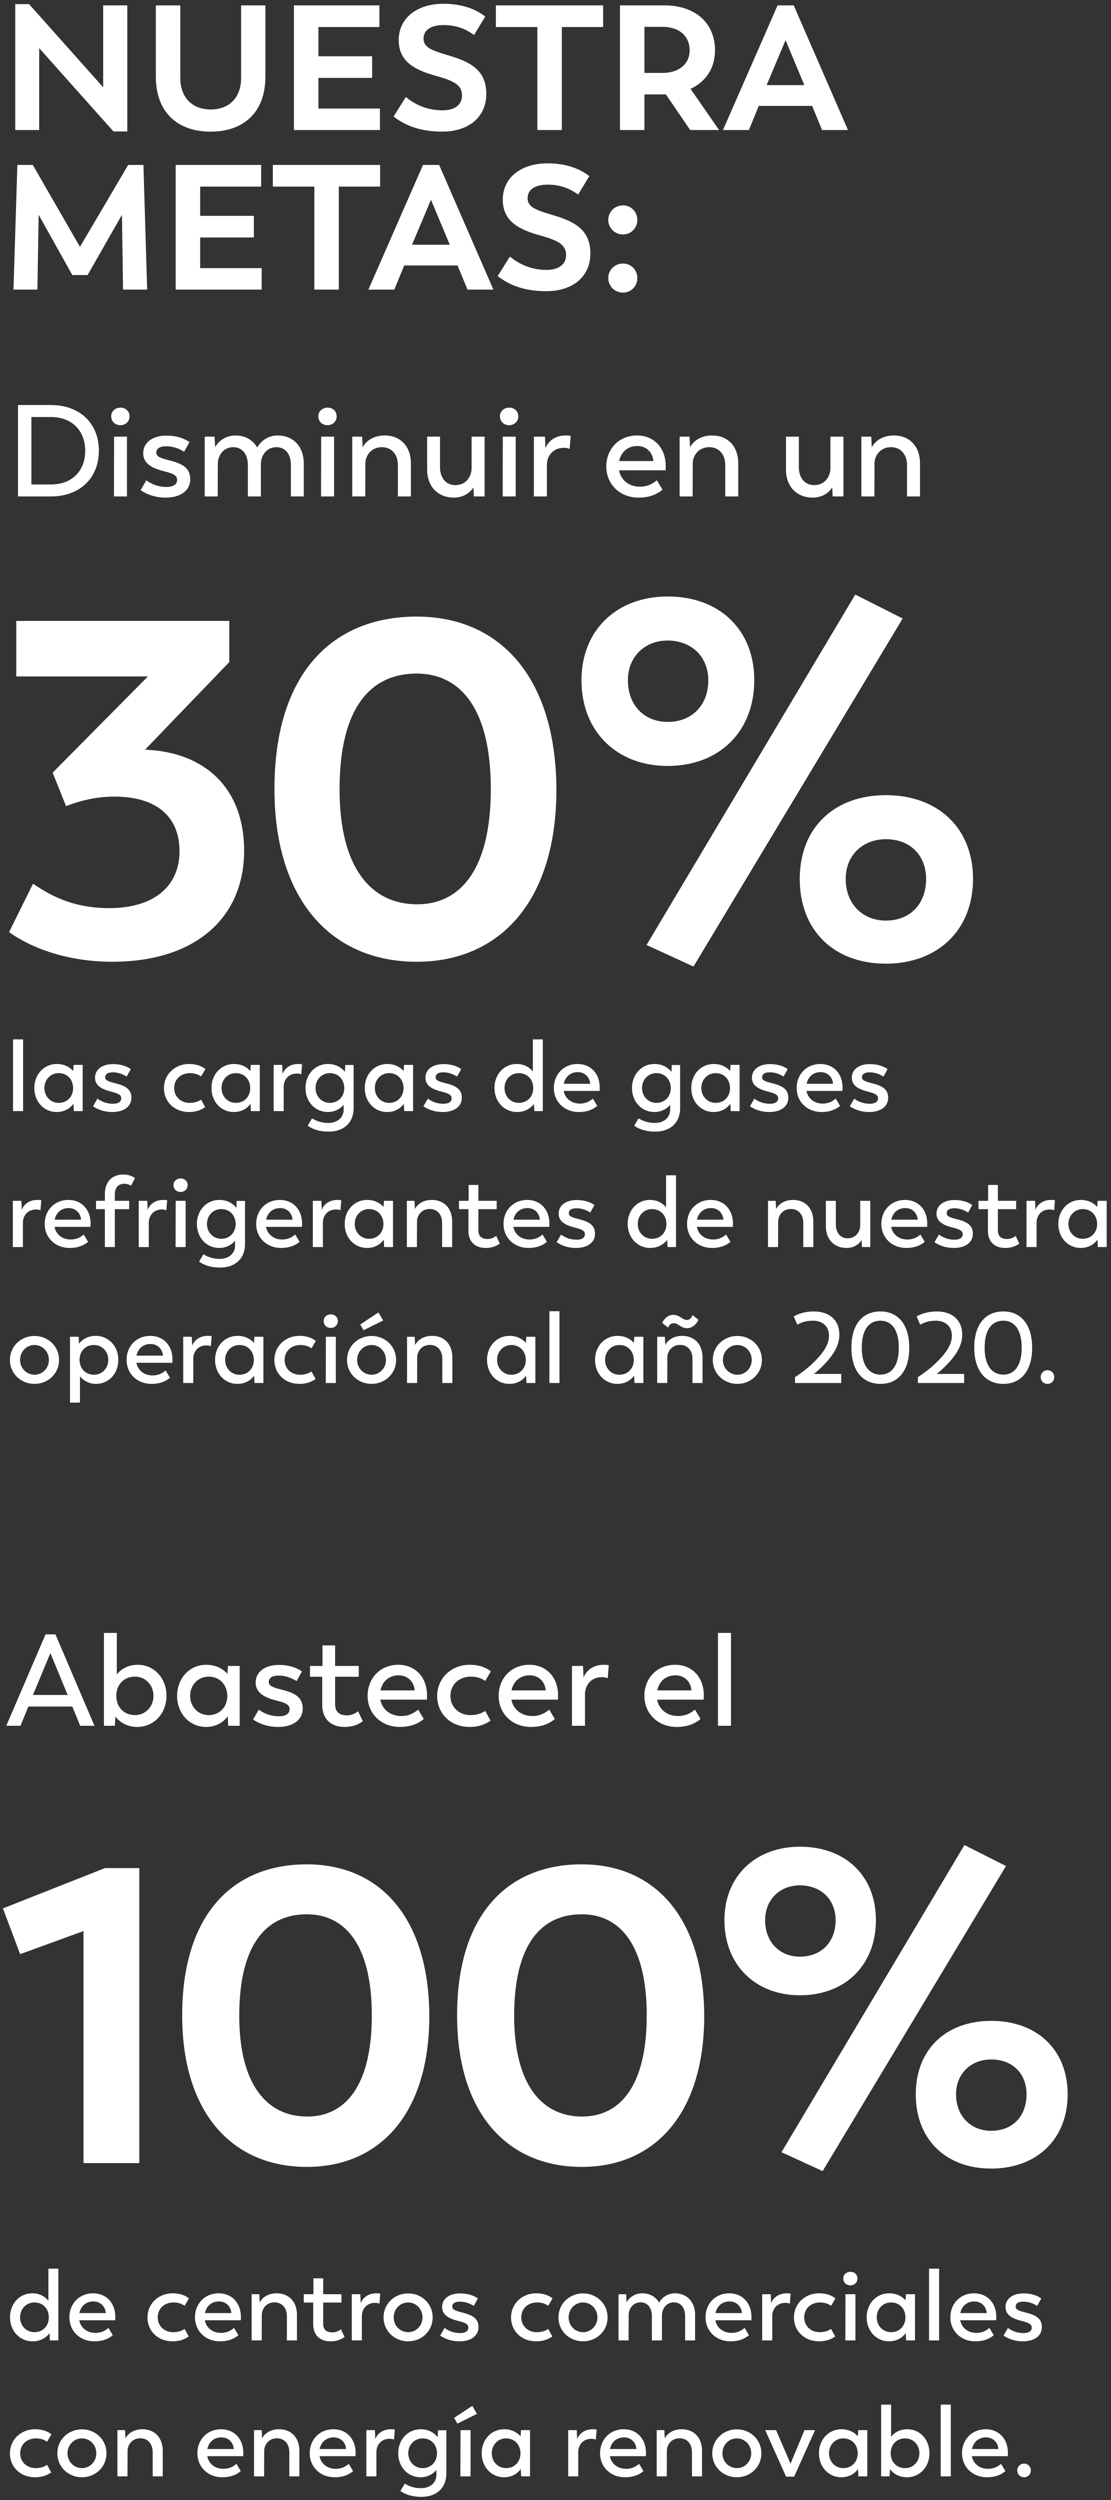
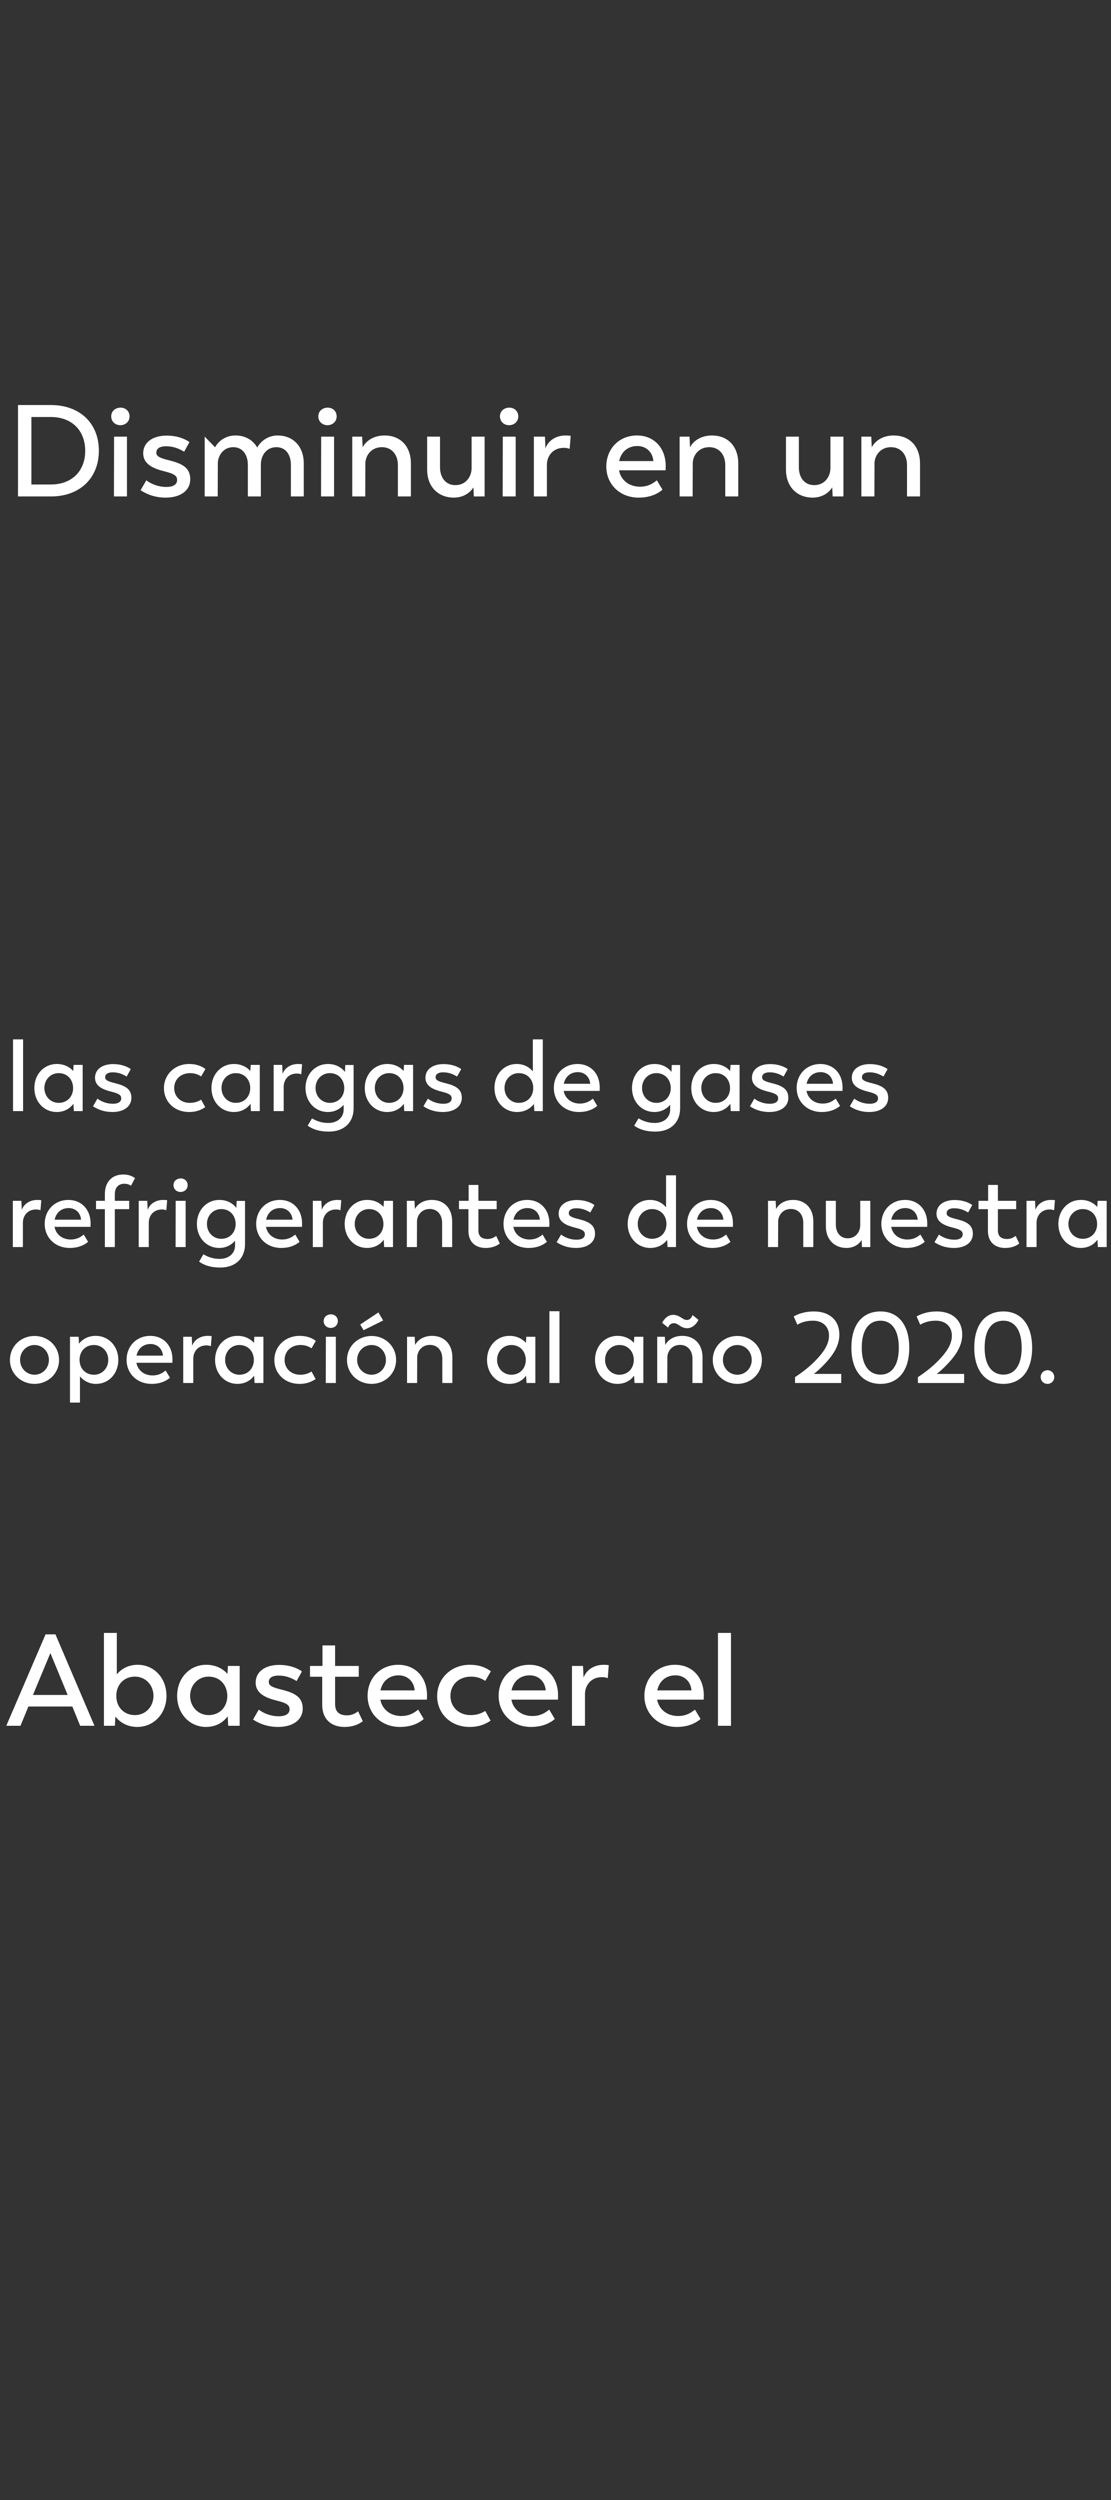
<svg xmlns="http://www.w3.org/2000/svg" width="188px" height="423px" viewBox="0 0 188 423" version="1.1">
  <rect x="0" y="0" width="188" height="423" fill="#333333" stroke="none" />
  <title>Group 16</title>
  <desc>Created with Sketch.</desc>
  <g id="Page-1" stroke="none" stroke-width="1" fill="none" fill-rule="evenodd">
    <g id="Home" transform="translate(-1161, -14980)">
      <g id="Group-16" transform="translate(1161.497, 14980.64)">
        <path d="" id="Path-20" stroke="#979797" />
-         <path d="M16.963,0.27 L21.043,0.27 L21.043,21.6 L18.703,21.6 L6.133,7.5 L6.133,21.36 L2.083,21.36 L2.083,0.06 L4.423,0.06 L16.963,14.13 L16.963,0.27 Z M35.143,21.63 C29.563,21.63 25.873,18.39 25.873,12.3 L25.873,0.27 L30.013,0.27 L30.013,12.63 C30.013,15.48 31.693,17.88 35.173,17.88 C38.623,17.88 40.303,15.48 40.303,12.63 L40.303,0.27 L44.413,0.27 L44.413,12.3 C44.413,18.39 40.723,21.63 35.143,21.63 Z M53.383,17.73 L63.793,17.73 L63.793,21.36 L49.243,21.36 L49.243,0.27 L63.703,0.27 L63.703,3.93 L53.383,3.93 L53.383,8.88 L62.473,8.88 L62.473,12.54 L53.383,12.54 L53.383,17.73 Z M74.323,21.63 C70.813,21.63 68.203,20.7 66.103,19.08 L68.173,15.78 C70.063,17.31 72.163,18.03 74.383,18.03 C76.273,18.03 77.683,17.22 77.683,15.51 C77.683,13.83 76.483,13.08 73.333,12.21 C69.763,11.22 66.973,9.84 66.973,6.15 C66.973,2.43 70.033,9.09494702e-13 74.563,9.09494702e-13 C77.653,9.09494702e-13 79.963,0.87 81.613,2.16 L79.723,5.28 C78.283,4.23 76.663,3.6 74.533,3.6 C72.613,3.6 71.173,4.32 71.173,5.88 C71.173,7.41 72.553,7.89 75.463,8.76 C79.033,9.81 81.793,11.19 81.793,15.24 C81.793,19.17 78.823,21.63 74.323,21.63 Z M101.563,0.27 L101.563,3.93 L94.573,3.93 L94.573,21.36 L90.433,21.36 L90.433,3.93 L83.413,3.93 L83.413,0.27 L101.563,0.27 Z M121.183,21.36 L116.293,21.36 L112.183,15.33 L108.553,15.33 L108.553,21.36 L104.413,21.36 L104.413,0.27 L111.943,0.27 C117.073,0.27 120.493,3.18 120.493,7.89 C120.493,10.89 118.963,13.17 116.353,14.4 L121.183,21.36 Z M108.553,3.9 L108.553,11.7 L111.583,11.7 C114.373,11.7 116.203,10.2 116.203,7.89 C116.203,5.37 114.343,3.9 111.613,3.9 L108.553,3.9 Z M138.613,21.36 L136.933,17.28 L127.903,17.28 L126.223,21.36 L121.843,21.36 L131.083,0.27 L133.813,0.27 L142.993,21.36 L138.613,21.36 Z M132.433,6.15 L129.223,13.77 L135.613,13.77 L132.433,6.15 Z M24.403,48.36 L20.323,48.36 L20.143,35.7 L14.323,45.9 L11.743,45.9 L6.043,35.7 L5.833,48.36 L1.783,48.36 L2.443,27.27 L5.053,27.27 L13.033,41.13 L21.193,27.27 L23.773,27.27 L24.403,48.36 Z M33.373,44.73 L43.783,44.73 L43.783,48.36 L29.233,48.36 L29.233,27.27 L43.693,27.27 L43.693,30.93 L33.373,30.93 L33.373,35.88 L42.463,35.88 L42.463,39.54 L33.373,39.54 L33.373,44.73 Z M63.823,27.27 L63.823,30.93 L56.833,30.93 L56.833,48.36 L52.693,48.36 L52.693,30.93 L45.673,30.93 L45.673,27.27 L63.823,27.27 Z M78.613,48.36 L76.933,44.28 L67.903,44.28 L66.223,48.36 L61.843,48.36 L71.083,27.27 L73.813,27.27 L82.993,48.36 L78.613,48.36 Z M72.433,33.15 L69.223,40.77 L75.613,40.77 L72.433,33.15 Z M91.933,48.63 C88.423,48.63 85.813,47.7 83.713,46.08 L85.783,42.78 C87.673,44.31 89.773,45.03 91.993,45.03 C93.883,45.03 95.293,44.22 95.293,42.51 C95.293,40.83 94.093,40.08 90.943,39.21 C87.373,38.22 84.583,36.84 84.583,33.15 C84.583,29.43 87.643,27 92.173,27 C95.263,27 97.573,27.87 99.223,29.16 L97.333,32.28 C95.893,31.23 94.273,30.6 92.143,30.6 C90.223,30.6 88.783,31.32 88.783,32.88 C88.783,34.41 90.163,34.89 93.073,35.76 C96.643,36.81 99.403,38.19 99.403,42.24 C99.403,46.17 96.433,48.63 91.933,48.63 Z M104.923,39.03 C103.513,39.03 102.433,37.92 102.433,36.57 C102.433,35.22 103.513,34.11 104.923,34.11 C106.303,34.11 107.353,35.22 107.353,36.57 C107.353,37.92 106.303,39.03 104.923,39.03 Z M104.923,48.87 C103.513,48.87 102.433,47.76 102.433,46.41 C102.433,45.06 103.513,43.95 104.923,43.95 C106.303,43.95 107.353,45.06 107.353,46.41 C107.353,47.76 106.303,48.87 104.923,48.87 Z" id="NUESTRAMETAS:" fill="#FFFFFF" fill-rule="nonzero" />
        <g id="Group-30" transform="translate(0.503, 67.36)" fill="#FFFFFF" fill-rule="nonzero">
-           <path d="M7.634,0.534 C12.496,0.534 15.73,3.614 15.73,8.256 C15.73,12.898 12.496,16 7.634,16 L2.046,16 L2.046,0.534 L7.634,0.534 Z M7.612,13.976 C11.176,13.976 13.42,11.688 13.42,8.278 C13.42,4.868 11.176,2.558 7.612,2.558 L4.312,2.558 L4.312,13.976 L7.612,13.976 Z M19.36,3.944 C18.502,3.944 17.82,3.328 17.82,2.448 C17.82,1.568 18.502,0.996 19.36,0.974 C20.24,0.952 20.922,1.568 20.922,2.448 C20.922,3.328 20.24,3.944 19.36,3.944 Z M18.282,16 L18.304,5.88 L20.482,5.88 L20.482,16 L18.282,16 Z M27.038,16.198 C25.3,16.198 23.914,15.692 22.792,14.944 L23.76,13.272 C24.552,13.866 25.718,14.394 27.17,14.394 C28.292,14.394 28.974,13.976 28.974,13.206 C28.974,12.502 28.446,12.15 26.84,11.754 C24.86,11.27 23.232,10.5 23.232,8.696 C23.232,6.87 24.816,5.704 27.192,5.704 C28.886,5.704 30.206,6.188 31.064,6.804 L30.162,8.432 C29.172,7.838 28.27,7.508 27.082,7.508 C26.136,7.508 25.454,7.838 25.454,8.586 C25.454,9.246 26.07,9.51 27.786,9.928 C29.92,10.478 31.196,11.204 31.196,13.096 C31.196,14.944 29.612,16.198 27.038,16.198 Z M45.98,5.682 C48.62,5.682 50.402,7.552 50.402,10.39 L50.402,16 L48.224,16 L48.224,10.676 C48.224,8.85 47.3,7.662 45.76,7.662 C44.154,7.662 43.142,8.982 43.142,10.61 L43.142,16 L40.942,16 L40.942,10.676 C40.942,8.85 39.974,7.662 38.478,7.662 C36.894,7.662 35.992,8.894 35.86,10.214 L35.838,16 L33.638,16 L33.638,5.88 L35.31,5.88 L35.398,7.684 C35.97,6.584 37.246,5.682 38.83,5.682 C40.524,5.682 41.822,6.474 42.526,7.728 C43.12,6.628 44.374,5.682 45.98,5.682 Z M54.406,3.944 C53.548,3.944 52.866,3.328 52.866,2.448 C52.866,1.568 53.548,0.996 54.406,0.974 C55.286,0.952 55.968,1.568 55.968,2.448 C55.968,3.328 55.286,3.944 54.406,3.944 Z M53.328,16 L53.35,5.88 L55.528,5.88 L55.528,16 L53.328,16 Z M64.086,5.682 C66.77,5.682 68.53,7.53 68.53,10.39 L68.53,16 L66.33,16 L66.33,10.698 C66.33,8.85 65.23,7.662 63.624,7.662 C61.93,7.662 60.962,8.894 60.83,10.214 L60.808,16 L58.608,16 L58.608,5.88 L60.28,5.88 L60.368,7.684 C60.94,6.584 62.238,5.682 64.086,5.682 Z M78.804,5.88 L81.004,5.88 L81.004,16 L79.178,16 L79.112,14.46 C78.518,15.428 77.352,16.198 75.79,16.198 C73.128,16.198 71.28,14.328 71.28,11.49 L71.28,5.88 L73.458,5.88 L73.458,11.05 C73.458,12.898 74.492,14.086 76.054,14.086 C77.836,14.086 78.782,12.656 78.804,11.248 L78.804,5.88 Z M85.14,3.944 C84.282,3.944 83.6,3.328 83.6,2.448 C83.6,1.568 84.282,0.996 85.14,0.974 C86.02,0.952 86.702,1.568 86.702,2.448 C86.702,3.328 86.02,3.944 85.14,3.944 Z M84.062,16 L84.084,5.88 L86.262,5.88 L86.262,16 L84.062,16 Z M94.732,5.682 C95.04,5.682 95.326,5.704 95.568,5.748 L95.392,7.948 C95.106,7.838 94.842,7.772 94.424,7.772 C92.532,7.772 91.564,9.18 91.542,10.61 L91.542,16 L89.342,16 L89.342,5.88 L91.212,5.88 L91.3,7.86 C91.718,6.672 92.928,5.682 94.732,5.682 Z M111.65,10.852 C111.65,11.226 111.628,11.578 111.628,11.578 L103.752,11.578 C104.038,13.184 105.402,14.35 107.294,14.35 C108.768,14.35 109.582,13.712 110.154,13.272 L111.1,14.856 C110.396,15.45 109.186,16.198 107.052,16.198 C103.906,16.198 101.596,13.954 101.596,10.94 C101.596,7.97 103.73,5.682 106.788,5.682 C109.692,5.682 111.65,7.816 111.65,10.852 Z M106.854,7.464 C105.27,7.464 104.104,8.432 103.774,10.016 L109.56,10.016 C109.45,8.476 108.306,7.464 106.854,7.464 Z M119.482,5.682 C122.166,5.682 123.926,7.53 123.926,10.39 L123.926,16 L121.726,16 L121.726,10.698 C121.726,8.85 120.626,7.662 119.02,7.662 C117.326,7.662 116.358,8.894 116.226,10.214 L116.204,16 L114.004,16 L114.004,5.88 L115.676,5.88 L115.764,7.684 C116.336,6.584 117.634,5.682 119.482,5.682 Z M139.524,5.88 L141.724,5.88 L141.724,16 L139.898,16 L139.832,14.46 C139.238,15.428 138.072,16.198 136.51,16.198 C133.848,16.198 132,14.328 132,11.49 L132,5.88 L134.178,5.88 L134.178,11.05 C134.178,12.898 135.212,14.086 136.774,14.086 C138.556,14.086 139.502,12.656 139.524,11.248 L139.524,5.88 Z M150.238,5.682 C152.922,5.682 154.682,7.53 154.682,10.39 L154.682,16 L152.482,16 L152.482,10.698 C152.482,8.85 151.382,7.662 149.776,7.662 C148.082,7.662 147.114,8.894 146.982,10.214 L146.96,16 L144.76,16 L144.76,5.88 L146.432,5.88 L146.52,7.684 C147.092,6.584 148.39,5.682 150.238,5.682 Z" id="Disminuirenun" />
+           <path d="M7.634,0.534 C12.496,0.534 15.73,3.614 15.73,8.256 C15.73,12.898 12.496,16 7.634,16 L2.046,16 L2.046,0.534 L7.634,0.534 Z M7.612,13.976 C11.176,13.976 13.42,11.688 13.42,8.278 C13.42,4.868 11.176,2.558 7.612,2.558 L4.312,2.558 L4.312,13.976 L7.612,13.976 Z M19.36,3.944 C18.502,3.944 17.82,3.328 17.82,2.448 C17.82,1.568 18.502,0.996 19.36,0.974 C20.24,0.952 20.922,1.568 20.922,2.448 C20.922,3.328 20.24,3.944 19.36,3.944 Z M18.282,16 L18.304,5.88 L20.482,5.88 L20.482,16 L18.282,16 Z M27.038,16.198 C25.3,16.198 23.914,15.692 22.792,14.944 L23.76,13.272 C24.552,13.866 25.718,14.394 27.17,14.394 C28.292,14.394 28.974,13.976 28.974,13.206 C28.974,12.502 28.446,12.15 26.84,11.754 C24.86,11.27 23.232,10.5 23.232,8.696 C23.232,6.87 24.816,5.704 27.192,5.704 C28.886,5.704 30.206,6.188 31.064,6.804 L30.162,8.432 C29.172,7.838 28.27,7.508 27.082,7.508 C26.136,7.508 25.454,7.838 25.454,8.586 C25.454,9.246 26.07,9.51 27.786,9.928 C29.92,10.478 31.196,11.204 31.196,13.096 C31.196,14.944 29.612,16.198 27.038,16.198 Z M45.98,5.682 C48.62,5.682 50.402,7.552 50.402,10.39 L50.402,16 L48.224,16 L48.224,10.676 C48.224,8.85 47.3,7.662 45.76,7.662 C44.154,7.662 43.142,8.982 43.142,10.61 L43.142,16 L40.942,16 L40.942,10.676 C40.942,8.85 39.974,7.662 38.478,7.662 C36.894,7.662 35.992,8.894 35.86,10.214 L35.838,16 L33.638,16 L33.638,5.88 L35.398,7.684 C35.97,6.584 37.246,5.682 38.83,5.682 C40.524,5.682 41.822,6.474 42.526,7.728 C43.12,6.628 44.374,5.682 45.98,5.682 Z M54.406,3.944 C53.548,3.944 52.866,3.328 52.866,2.448 C52.866,1.568 53.548,0.996 54.406,0.974 C55.286,0.952 55.968,1.568 55.968,2.448 C55.968,3.328 55.286,3.944 54.406,3.944 Z M53.328,16 L53.35,5.88 L55.528,5.88 L55.528,16 L53.328,16 Z M64.086,5.682 C66.77,5.682 68.53,7.53 68.53,10.39 L68.53,16 L66.33,16 L66.33,10.698 C66.33,8.85 65.23,7.662 63.624,7.662 C61.93,7.662 60.962,8.894 60.83,10.214 L60.808,16 L58.608,16 L58.608,5.88 L60.28,5.88 L60.368,7.684 C60.94,6.584 62.238,5.682 64.086,5.682 Z M78.804,5.88 L81.004,5.88 L81.004,16 L79.178,16 L79.112,14.46 C78.518,15.428 77.352,16.198 75.79,16.198 C73.128,16.198 71.28,14.328 71.28,11.49 L71.28,5.88 L73.458,5.88 L73.458,11.05 C73.458,12.898 74.492,14.086 76.054,14.086 C77.836,14.086 78.782,12.656 78.804,11.248 L78.804,5.88 Z M85.14,3.944 C84.282,3.944 83.6,3.328 83.6,2.448 C83.6,1.568 84.282,0.996 85.14,0.974 C86.02,0.952 86.702,1.568 86.702,2.448 C86.702,3.328 86.02,3.944 85.14,3.944 Z M84.062,16 L84.084,5.88 L86.262,5.88 L86.262,16 L84.062,16 Z M94.732,5.682 C95.04,5.682 95.326,5.704 95.568,5.748 L95.392,7.948 C95.106,7.838 94.842,7.772 94.424,7.772 C92.532,7.772 91.564,9.18 91.542,10.61 L91.542,16 L89.342,16 L89.342,5.88 L91.212,5.88 L91.3,7.86 C91.718,6.672 92.928,5.682 94.732,5.682 Z M111.65,10.852 C111.65,11.226 111.628,11.578 111.628,11.578 L103.752,11.578 C104.038,13.184 105.402,14.35 107.294,14.35 C108.768,14.35 109.582,13.712 110.154,13.272 L111.1,14.856 C110.396,15.45 109.186,16.198 107.052,16.198 C103.906,16.198 101.596,13.954 101.596,10.94 C101.596,7.97 103.73,5.682 106.788,5.682 C109.692,5.682 111.65,7.816 111.65,10.852 Z M106.854,7.464 C105.27,7.464 104.104,8.432 103.774,10.016 L109.56,10.016 C109.45,8.476 108.306,7.464 106.854,7.464 Z M119.482,5.682 C122.166,5.682 123.926,7.53 123.926,10.39 L123.926,16 L121.726,16 L121.726,10.698 C121.726,8.85 120.626,7.662 119.02,7.662 C117.326,7.662 116.358,8.894 116.226,10.214 L116.204,16 L114.004,16 L114.004,5.88 L115.676,5.88 L115.764,7.684 C116.336,6.584 117.634,5.682 119.482,5.682 Z M139.524,5.88 L141.724,5.88 L141.724,16 L139.898,16 L139.832,14.46 C139.238,15.428 138.072,16.198 136.51,16.198 C133.848,16.198 132,14.328 132,11.49 L132,5.88 L134.178,5.88 L134.178,11.05 C134.178,12.898 135.212,14.086 136.774,14.086 C138.556,14.086 139.502,12.656 139.524,11.248 L139.524,5.88 Z M150.238,5.682 C152.922,5.682 154.682,7.53 154.682,10.39 L154.682,16 L152.482,16 L152.482,10.698 C152.482,8.85 151.382,7.662 149.776,7.662 C148.082,7.662 147.114,8.894 146.982,10.214 L146.96,16 L144.76,16 L144.76,5.88 L146.432,5.88 L146.52,7.684 C147.092,6.584 148.39,5.682 150.238,5.682 Z" id="Disminuirenun" />
          <path d="M1.207,120 L1.207,107.862 L2.907,107.862 L2.907,120 L1.207,120 Z M11.458,112.18 L12.988,112.18 L12.988,120 L11.492,120 L11.424,118.759 C10.846,119.558 9.894,120.153 8.585,120.153 C6.443,120.153 4.811,118.419 4.811,116.09 C4.811,113.761 6.46,112.027 8.602,112.027 C9.86,112.027 10.795,112.537 11.39,113.217 L11.458,112.18 Z M8.925,118.606 C10.387,118.606 11.373,117.535 11.373,116.09 C11.356,114.645 10.387,113.574 8.925,113.574 C7.582,113.574 6.511,114.645 6.511,116.09 C6.511,117.535 7.582,118.606 8.925,118.606 Z M18.02,120.153 C16.677,120.153 15.606,119.762 14.739,119.184 L15.487,117.892 C16.099,118.351 17,118.759 18.122,118.759 C18.989,118.759 19.516,118.436 19.516,117.841 C19.516,117.297 19.108,117.025 17.867,116.719 C16.337,116.345 15.079,115.75 15.079,114.356 C15.079,112.945 16.303,112.044 18.139,112.044 C19.448,112.044 20.468,112.418 21.131,112.894 L20.434,114.152 C19.669,113.693 18.972,113.438 18.054,113.438 C17.323,113.438 16.796,113.693 16.796,114.271 C16.796,114.781 17.272,114.985 18.598,115.308 C20.247,115.733 21.233,116.294 21.233,117.756 C21.233,119.184 20.009,120.153 18.02,120.153 Z M30.991,120.153 C28.475,120.153 26.741,118.385 26.741,116.107 C26.741,113.795 28.594,112.027 30.991,112.027 C32.419,112.027 33.235,112.486 33.762,112.877 L33.031,114.135 C32.606,113.846 32.011,113.574 31.178,113.574 C29.563,113.574 28.475,114.645 28.475,116.107 C28.475,117.535 29.563,118.606 31.11,118.606 C32.028,118.606 32.589,118.334 33.031,118.062 L33.728,119.337 C33.184,119.677 32.419,120.153 30.991,120.153 Z M41.429,112.18 L42.959,112.18 L42.959,120 L41.463,120 L41.395,118.759 C40.817,119.558 39.865,120.153 38.556,120.153 C36.414,120.153 34.782,118.419 34.782,116.09 C34.782,113.761 36.431,112.027 38.573,112.027 C39.831,112.027 40.766,112.537 41.361,113.217 L41.429,112.18 Z M38.896,118.606 C40.358,118.606 41.344,117.535 41.344,116.09 C41.327,114.645 40.358,113.574 38.896,113.574 C37.553,113.574 36.482,114.645 36.482,116.09 C36.482,117.535 37.553,118.606 38.896,118.606 Z M49.47,112.027 C49.708,112.027 49.929,112.044 50.116,112.078 L49.98,113.778 C49.759,113.693 49.555,113.642 49.232,113.642 C47.77,113.642 47.022,114.73 47.005,115.835 L47.005,120 L45.305,120 L45.305,112.18 L46.75,112.18 L46.818,113.71 C47.141,112.792 48.076,112.027 49.47,112.027 Z M57.426,112.197 L58.837,112.197 L58.837,119.541 C58.837,121.785 57.358,123.468 54.638,123.468 C52.904,123.468 51.816,123.009 51.068,122.465 L51.799,121.224 C52.428,121.615 53.346,122.006 54.536,122.006 C56.151,122.006 57.154,121.037 57.154,119.745 L57.154,118.929 C56.559,119.626 55.675,120.153 54.468,120.153 C52.326,120.153 50.694,118.419 50.694,116.09 C50.694,113.761 52.343,112.027 54.485,112.027 C55.828,112.027 56.797,112.622 57.375,113.37 L57.426,112.197 Z M54.808,118.606 C56.27,118.606 57.256,117.535 57.256,116.09 C57.239,114.645 56.27,113.574 54.808,113.574 C53.465,113.574 52.394,114.645 52.394,116.09 C52.394,117.535 53.465,118.606 54.808,118.606 Z M67.371,112.18 L68.901,112.18 L68.901,120 L67.405,120 L67.337,118.759 C66.759,119.558 65.807,120.153 64.498,120.153 C62.356,120.153 60.724,118.419 60.724,116.09 C60.724,113.761 62.373,112.027 64.515,112.027 C65.773,112.027 66.708,112.537 67.303,113.217 L67.371,112.18 Z M64.838,118.606 C66.3,118.606 67.286,117.535 67.286,116.09 C67.269,114.645 66.3,113.574 64.838,113.574 C63.495,113.574 62.424,114.645 62.424,116.09 C62.424,117.535 63.495,118.606 64.838,118.606 Z M73.933,120.153 C72.59,120.153 71.519,119.762 70.652,119.184 L71.4,117.892 C72.012,118.351 72.913,118.759 74.035,118.759 C74.902,118.759 75.429,118.436 75.429,117.841 C75.429,117.297 75.021,117.025 73.78,116.719 C72.25,116.345 70.992,115.75 70.992,114.356 C70.992,112.945 72.216,112.044 74.052,112.044 C75.361,112.044 76.381,112.418 77.044,112.894 L76.347,114.152 C75.582,113.693 74.885,113.438 73.967,113.438 C73.236,113.438 72.709,113.693 72.709,114.271 C72.709,114.781 73.185,114.985 74.511,115.308 C76.16,115.733 77.146,116.294 77.146,117.756 C77.146,119.184 75.922,120.153 73.933,120.153 Z M89.165,107.862 L90.848,107.862 L90.848,120 L89.42,120 L89.352,118.793 C88.74,119.575 87.788,120.153 86.479,120.153 C84.337,120.153 82.671,118.419 82.671,116.09 C82.671,113.761 84.286,112.027 86.428,112.027 C87.669,112.027 88.587,112.571 89.165,113.285 L89.165,107.862 Z M86.785,118.606 C88.247,118.606 89.233,117.552 89.233,116.09 C89.233,114.645 88.247,113.574 86.785,113.574 C85.442,113.574 84.371,114.645 84.371,116.09 C84.371,117.535 85.442,118.606 86.785,118.606 Z M100.487,116.022 C100.487,116.311 100.47,116.583 100.47,116.583 L94.384,116.583 C94.605,117.824 95.659,118.725 97.121,118.725 C98.26,118.725 98.889,118.232 99.331,117.892 L100.062,119.116 C99.518,119.575 98.583,120.153 96.934,120.153 C94.503,120.153 92.718,118.419 92.718,116.09 C92.718,113.795 94.367,112.027 96.73,112.027 C98.974,112.027 100.487,113.676 100.487,116.022 Z M96.781,113.404 C95.557,113.404 94.656,114.152 94.401,115.376 L98.872,115.376 C98.787,114.186 97.903,113.404 96.781,113.404 Z M112.676,112.197 L114.087,112.197 L114.087,119.541 C114.087,121.785 112.608,123.468 109.888,123.468 C108.154,123.468 107.066,123.009 106.318,122.465 L107.049,121.224 C107.678,121.615 108.596,122.006 109.786,122.006 C111.401,122.006 112.404,121.037 112.404,119.745 L112.404,118.929 C111.809,119.626 110.925,120.153 109.718,120.153 C107.576,120.153 105.944,118.419 105.944,116.09 C105.944,113.761 107.593,112.027 109.735,112.027 C111.078,112.027 112.047,112.622 112.625,113.37 L112.676,112.197 Z M110.058,118.606 C111.52,118.606 112.506,117.535 112.506,116.09 C112.489,114.645 111.52,113.574 110.058,113.574 C108.715,113.574 107.644,114.645 107.644,116.09 C107.644,117.535 108.715,118.606 110.058,118.606 Z M122.621,112.18 L124.151,112.18 L124.151,120 L122.655,120 L122.587,118.759 C122.009,119.558 121.057,120.153 119.748,120.153 C117.606,120.153 115.974,118.419 115.974,116.09 C115.974,113.761 117.623,112.027 119.765,112.027 C121.023,112.027 121.958,112.537 122.553,113.217 L122.621,112.18 Z M120.088,118.606 C121.55,118.606 122.536,117.535 122.536,116.09 C122.519,114.645 121.55,113.574 120.088,113.574 C118.745,113.574 117.674,114.645 117.674,116.09 C117.674,117.535 118.745,118.606 120.088,118.606 Z M129.183,120.153 C127.84,120.153 126.769,119.762 125.902,119.184 L126.65,117.892 C127.262,118.351 128.163,118.759 129.285,118.759 C130.152,118.759 130.679,118.436 130.679,117.841 C130.679,117.297 130.271,117.025 129.03,116.719 C127.5,116.345 126.242,115.75 126.242,114.356 C126.242,112.945 127.466,112.044 129.302,112.044 C130.611,112.044 131.631,112.418 132.294,112.894 L131.597,114.152 C130.832,113.693 130.135,113.438 129.217,113.438 C128.486,113.438 127.959,113.693 127.959,114.271 C127.959,114.781 128.435,114.985 129.761,115.308 C131.41,115.733 132.396,116.294 132.396,117.756 C132.396,119.184 131.172,120.153 129.183,120.153 Z M141.576,116.022 C141.576,116.311 141.559,116.583 141.559,116.583 L135.473,116.583 C135.694,117.824 136.748,118.725 138.21,118.725 C139.349,118.725 139.978,118.232 140.42,117.892 L141.151,119.116 C140.607,119.575 139.672,120.153 138.023,120.153 C135.592,120.153 133.807,118.419 133.807,116.09 C133.807,113.795 135.456,112.027 137.819,112.027 C140.063,112.027 141.576,113.676 141.576,116.022 Z M137.87,113.404 C136.646,113.404 135.745,114.152 135.49,115.376 L139.961,115.376 C139.876,114.186 138.992,113.404 137.87,113.404 Z M146.081,120.153 C144.738,120.153 143.667,119.762 142.8,119.184 L143.548,117.892 C144.16,118.351 145.061,118.759 146.183,118.759 C147.05,118.759 147.577,118.436 147.577,117.841 C147.577,117.297 147.169,117.025 145.928,116.719 C144.398,116.345 143.14,115.75 143.14,114.356 C143.14,112.945 144.364,112.044 146.2,112.044 C147.509,112.044 148.529,112.418 149.192,112.894 L148.495,114.152 C147.73,113.693 147.033,113.438 146.115,113.438 C145.384,113.438 144.857,113.693 144.857,114.271 C144.857,114.781 145.333,114.985 146.659,115.308 C148.308,115.733 149.294,116.294 149.294,117.756 C149.294,119.184 148.07,120.153 146.081,120.153 Z M5.338,135.027 C5.576,135.027 5.797,135.044 5.984,135.078 L5.848,136.778 C5.627,136.693 5.423,136.642 5.1,136.642 C3.638,136.642 2.89,137.73 2.873,138.835 L2.873,143 L1.173,143 L1.173,135.18 L2.618,135.18 L2.686,136.71 C3.009,135.792 3.944,135.027 5.338,135.027 Z M14.331,139.022 C14.331,139.311 14.314,139.583 14.314,139.583 L8.228,139.583 C8.449,140.824 9.503,141.725 10.965,141.725 C12.104,141.725 12.733,141.232 13.175,140.892 L13.906,142.116 C13.362,142.575 12.427,143.153 10.778,143.153 C8.347,143.153 6.562,141.419 6.562,139.09 C6.562,136.795 8.211,135.027 10.574,135.027 C12.818,135.027 14.331,136.676 14.331,139.022 Z M10.625,136.404 C9.401,136.404 8.5,137.152 8.245,138.376 L12.716,138.376 C12.631,137.186 11.747,136.404 10.625,136.404 Z M16.745,143 L16.745,136.591 L15.249,136.591 L15.249,135.18 L16.745,135.18 L16.745,134.041 C16.745,132.018 17.918,130.726 19.873,130.726 C20.927,130.726 21.522,131.117 21.845,131.338 L21.165,132.63 C21.012,132.528 20.672,132.29 20.043,132.29 C19.159,132.29 18.428,132.8 18.428,134.092 L18.428,135.18 L20.859,135.18 L20.859,136.591 L18.428,136.591 L18.428,143 L16.745,143 Z M26.639,135.027 C26.877,135.027 27.098,135.044 27.285,135.078 L27.149,136.778 C26.928,136.693 26.724,136.642 26.401,136.642 C24.939,136.642 24.191,137.73 24.174,138.835 L24.174,143 L22.474,143 L22.474,135.18 L23.919,135.18 L23.987,136.71 C24.31,135.792 25.245,135.027 26.639,135.027 Z M29.546,133.684 C28.883,133.684 28.356,133.208 28.356,132.528 C28.356,131.848 28.883,131.406 29.546,131.389 C30.226,131.372 30.753,131.848 30.753,132.528 C30.753,133.208 30.226,133.684 29.546,133.684 Z M28.713,143 L28.73,135.18 L30.413,135.18 L30.413,143 L28.713,143 Z M39.049,135.197 L40.46,135.197 L40.46,142.541 C40.46,144.785 38.981,146.468 36.261,146.468 C34.527,146.468 33.439,146.009 32.691,145.465 L33.422,144.224 C34.051,144.615 34.969,145.006 36.159,145.006 C37.774,145.006 38.777,144.037 38.777,142.745 L38.777,141.929 C38.182,142.626 37.298,143.153 36.091,143.153 C33.949,143.153 32.317,141.419 32.317,139.09 C32.317,136.761 33.966,135.027 36.108,135.027 C37.451,135.027 38.42,135.622 38.998,136.37 L39.049,135.197 Z M36.431,141.606 C37.893,141.606 38.879,140.535 38.879,139.09 C38.862,137.645 37.893,136.574 36.431,136.574 C35.088,136.574 34.017,137.645 34.017,139.09 C34.017,140.535 35.088,141.606 36.431,141.606 Z M50.116,139.022 C50.116,139.311 50.099,139.583 50.099,139.583 L44.013,139.583 C44.234,140.824 45.288,141.725 46.75,141.725 C47.889,141.725 48.518,141.232 48.96,140.892 L49.691,142.116 C49.147,142.575 48.212,143.153 46.563,143.153 C44.132,143.153 42.347,141.419 42.347,139.09 C42.347,136.795 43.996,135.027 46.359,135.027 C48.603,135.027 50.116,136.676 50.116,139.022 Z M46.41,136.404 C45.186,136.404 44.285,137.152 44.03,138.376 L48.501,138.376 C48.416,137.186 47.532,136.404 46.41,136.404 Z M56.1,135.027 C56.338,135.027 56.559,135.044 56.746,135.078 L56.61,136.778 C56.389,136.693 56.185,136.642 55.862,136.642 C54.4,136.642 53.652,137.73 53.635,138.835 L53.635,143 L51.935,143 L51.935,135.18 L53.38,135.18 L53.448,136.71 C53.771,135.792 54.706,135.027 56.1,135.027 Z M63.971,135.18 L65.501,135.18 L65.501,143 L64.005,143 L63.937,141.759 C63.359,142.558 62.407,143.153 61.098,143.153 C58.956,143.153 57.324,141.419 57.324,139.09 C57.324,136.761 58.973,135.027 61.115,135.027 C62.373,135.027 63.308,135.537 63.903,136.217 L63.971,135.18 Z M61.438,141.606 C62.9,141.606 63.886,140.535 63.886,139.09 C63.869,137.645 62.9,136.574 61.438,136.574 C60.095,136.574 59.024,137.645 59.024,139.09 C59.024,140.535 60.095,141.606 61.438,141.606 Z M72.08,135.027 C74.154,135.027 75.514,136.455 75.514,138.665 L75.514,143 L73.814,143 L73.814,138.903 C73.814,137.475 72.964,136.557 71.723,136.557 C70.414,136.557 69.666,137.509 69.564,138.529 L69.547,143 L67.847,143 L67.847,135.18 L69.139,135.18 L69.207,136.574 C69.649,135.724 70.652,135.027 72.08,135.027 Z M81.175,143.153 C79.441,143.153 78.268,142.133 78.268,140.28 L78.268,136.591 L76.67,136.591 L76.67,135.18 L78.302,135.18 L78.302,132.494 L79.951,132.494 L79.951,135.18 L83.045,135.18 L83.045,136.591 L79.951,136.591 L79.951,140.178 C79.951,141.215 80.546,141.64 81.515,141.64 C82.314,141.64 82.773,141.232 82.96,141.113 L83.572,142.405 C83.3,142.609 82.569,143.153 81.175,143.153 Z M91.97,139.022 C91.97,139.311 91.953,139.583 91.953,139.583 L85.867,139.583 C86.088,140.824 87.142,141.725 88.604,141.725 C89.743,141.725 90.372,141.232 90.814,140.892 L91.545,142.116 C91.001,142.575 90.066,143.153 88.417,143.153 C85.986,143.153 84.201,141.419 84.201,139.09 C84.201,136.795 85.85,135.027 88.213,135.027 C90.457,135.027 91.97,136.676 91.97,139.022 Z M88.264,136.404 C87.04,136.404 86.139,137.152 85.884,138.376 L90.355,138.376 C90.27,137.186 89.386,136.404 88.264,136.404 Z M96.475,143.153 C95.132,143.153 94.061,142.762 93.194,142.184 L93.942,140.892 C94.554,141.351 95.455,141.759 96.577,141.759 C97.444,141.759 97.971,141.436 97.971,140.841 C97.971,140.297 97.563,140.025 96.322,139.719 C94.792,139.345 93.534,138.75 93.534,137.356 C93.534,135.945 94.758,135.044 96.594,135.044 C97.903,135.044 98.923,135.418 99.586,135.894 L98.889,137.152 C98.124,136.693 97.427,136.438 96.509,136.438 C95.778,136.438 95.251,136.693 95.251,137.271 C95.251,137.781 95.727,137.985 97.053,138.308 C98.702,138.733 99.688,139.294 99.688,140.756 C99.688,142.184 98.464,143.153 96.475,143.153 Z M111.707,130.862 L113.39,130.862 L113.39,143 L111.962,143 L111.894,141.793 C111.282,142.575 110.33,143.153 109.021,143.153 C106.879,143.153 105.213,141.419 105.213,139.09 C105.213,136.761 106.828,135.027 108.97,135.027 C110.211,135.027 111.129,135.571 111.707,136.285 L111.707,130.862 Z M109.327,141.606 C110.789,141.606 111.775,140.552 111.775,139.09 C111.775,137.645 110.789,136.574 109.327,136.574 C107.984,136.574 106.913,137.645 106.913,139.09 C106.913,140.535 107.984,141.606 109.327,141.606 Z M123.029,139.022 C123.029,139.311 123.012,139.583 123.012,139.583 L116.926,139.583 C117.147,140.824 118.201,141.725 119.663,141.725 C120.802,141.725 121.431,141.232 121.873,140.892 L122.604,142.116 C122.06,142.575 121.125,143.153 119.476,143.153 C117.045,143.153 115.26,141.419 115.26,139.09 C115.26,136.795 116.909,135.027 119.272,135.027 C121.516,135.027 123.029,136.676 123.029,139.022 Z M119.323,136.404 C118.099,136.404 117.198,137.152 116.943,138.376 L121.414,138.376 C121.329,137.186 120.445,136.404 119.323,136.404 Z M133.195,135.027 C135.269,135.027 136.629,136.455 136.629,138.665 L136.629,143 L134.929,143 L134.929,138.903 C134.929,137.475 134.079,136.557 132.838,136.557 C131.529,136.557 130.781,137.509 130.679,138.529 L130.662,143 L128.962,143 L128.962,135.18 L130.254,135.18 L130.322,136.574 C130.764,135.724 131.767,135.027 133.195,135.027 Z M144.568,135.18 L146.268,135.18 L146.268,143 L144.857,143 L144.806,141.81 C144.347,142.558 143.446,143.153 142.239,143.153 C140.182,143.153 138.754,141.708 138.754,139.515 L138.754,135.18 L140.437,135.18 L140.437,139.175 C140.437,140.603 141.236,141.521 142.443,141.521 C143.82,141.521 144.551,140.416 144.568,139.328 L144.568,135.18 Z M155.907,139.022 C155.907,139.311 155.89,139.583 155.89,139.583 L149.804,139.583 C150.025,140.824 151.079,141.725 152.541,141.725 C153.68,141.725 154.309,141.232 154.751,140.892 L155.482,142.116 C154.938,142.575 154.003,143.153 152.354,143.153 C149.923,143.153 148.138,141.419 148.138,139.09 C148.138,136.795 149.787,135.027 152.15,135.027 C154.394,135.027 155.907,136.676 155.907,139.022 Z M152.201,136.404 C150.977,136.404 150.076,137.152 149.821,138.376 L154.292,138.376 C154.207,137.186 153.323,136.404 152.201,136.404 Z M160.412,143.153 C159.069,143.153 157.998,142.762 157.131,142.184 L157.879,140.892 C158.491,141.351 159.392,141.759 160.514,141.759 C161.381,141.759 161.908,141.436 161.908,140.841 C161.908,140.297 161.5,140.025 160.259,139.719 C158.729,139.345 157.471,138.75 157.471,137.356 C157.471,135.945 158.695,135.044 160.531,135.044 C161.84,135.044 162.86,135.418 163.523,135.894 L162.826,137.152 C162.061,136.693 161.364,136.438 160.446,136.438 C159.715,136.438 159.188,136.693 159.188,137.271 C159.188,137.781 159.664,137.985 160.99,138.308 C162.639,138.733 163.625,139.294 163.625,140.756 C163.625,142.184 162.401,143.153 160.412,143.153 Z M169.082,143.153 C167.348,143.153 166.175,142.133 166.175,140.28 L166.175,136.591 L164.577,136.591 L164.577,135.18 L166.209,135.18 L166.209,132.494 L167.858,132.494 L167.858,135.18 L170.952,135.18 L170.952,136.591 L167.858,136.591 L167.858,140.178 C167.858,141.215 168.453,141.64 169.422,141.64 C170.221,141.64 170.68,141.232 170.867,141.113 L171.479,142.405 C171.207,142.609 170.476,143.153 169.082,143.153 Z M176.868,135.027 C177.106,135.027 177.327,135.044 177.514,135.078 L177.378,136.778 C177.157,136.693 176.953,136.642 176.63,136.642 C175.168,136.642 174.42,137.73 174.403,138.835 L174.403,143 L172.703,143 L172.703,135.18 L174.148,135.18 L174.216,136.71 C174.539,135.792 175.474,135.027 176.868,135.027 Z M184.739,135.18 L186.269,135.18 L186.269,143 L184.773,143 L184.705,141.759 C184.127,142.558 183.175,143.153 181.866,143.153 C179.724,143.153 178.092,141.419 178.092,139.09 C178.092,136.761 179.741,135.027 181.883,135.027 C183.141,135.027 184.076,135.537 184.671,136.217 L184.739,135.18 Z M182.206,141.606 C183.668,141.606 184.654,140.535 184.654,139.09 C184.637,137.645 183.668,136.574 182.206,136.574 C180.863,136.574 179.792,137.645 179.792,139.09 C179.792,140.535 180.863,141.606 182.206,141.606 Z M4.845,166.153 C2.55,166.153 0.68,164.419 0.68,162.107 C0.68,159.778 2.55,158.044 4.845,158.044 C7.123,158.044 8.993,159.778 8.993,162.107 C8.993,164.419 7.123,166.153 4.845,166.153 Z M4.845,164.606 C6.188,164.606 7.276,163.501 7.276,162.107 C7.276,160.679 6.188,159.574 4.845,159.574 C3.485,159.574 2.397,160.679 2.397,162.107 C2.397,163.501 3.485,164.606 4.845,164.606 Z M15.215,158.027 C17.357,158.027 19.023,159.761 19.023,162.09 C19.023,164.419 17.408,166.153 15.249,166.153 C14.025,166.153 13.107,165.592 12.529,164.878 L12.529,169.315 L10.846,169.315 L10.846,158.18 L12.308,158.18 L12.359,159.353 C12.971,158.588 13.906,158.027 15.215,158.027 Z M14.909,164.606 C16.252,164.606 17.323,163.535 17.323,162.09 C17.323,160.645 16.252,159.574 14.909,159.574 C13.447,159.574 12.461,160.628 12.461,162.09 C12.461,163.535 13.447,164.606 14.909,164.606 Z M28.186,162.022 C28.186,162.311 28.169,162.583 28.169,162.583 L22.083,162.583 C22.304,163.824 23.358,164.725 24.82,164.725 C25.959,164.725 26.588,164.232 27.03,163.892 L27.761,165.116 C27.217,165.575 26.282,166.153 24.633,166.153 C22.202,166.153 20.417,164.419 20.417,162.09 C20.417,159.795 22.066,158.027 24.429,158.027 C26.673,158.027 28.186,159.676 28.186,162.022 Z M24.48,159.404 C23.256,159.404 22.355,160.152 22.1,161.376 L26.571,161.376 C26.486,160.186 25.602,159.404 24.48,159.404 Z M34.17,158.027 C34.408,158.027 34.629,158.044 34.816,158.078 L34.68,159.778 C34.459,159.693 34.255,159.642 33.932,159.642 C32.47,159.642 31.722,160.73 31.705,161.835 L31.705,166 L30.005,166 L30.005,158.18 L31.45,158.18 L31.518,159.71 C31.841,158.792 32.776,158.027 34.17,158.027 Z M42.041,158.18 L43.571,158.18 L43.571,166 L42.075,166 L42.007,164.759 C41.429,165.558 40.477,166.153 39.168,166.153 C37.026,166.153 35.394,164.419 35.394,162.09 C35.394,159.761 37.043,158.027 39.185,158.027 C40.443,158.027 41.378,158.537 41.973,159.217 L42.041,158.18 Z M39.508,164.606 C40.97,164.606 41.956,163.535 41.956,162.09 C41.939,160.645 40.97,159.574 39.508,159.574 C38.165,159.574 37.094,160.645 37.094,162.09 C37.094,163.535 38.165,164.606 39.508,164.606 Z M49.674,166.153 C47.158,166.153 45.424,164.385 45.424,162.107 C45.424,159.795 47.277,158.027 49.674,158.027 C51.102,158.027 51.918,158.486 52.445,158.877 L51.714,160.135 C51.289,159.846 50.694,159.574 49.861,159.574 C48.246,159.574 47.158,160.645 47.158,162.107 C47.158,163.535 48.246,164.606 49.793,164.606 C50.711,164.606 51.272,164.334 51.714,164.062 L52.411,165.337 C51.867,165.677 51.102,166.153 49.674,166.153 Z M54.961,156.684 C54.298,156.684 53.771,156.208 53.771,155.528 C53.771,154.848 54.298,154.406 54.961,154.389 C55.641,154.372 56.168,154.848 56.168,155.528 C56.168,156.208 55.641,156.684 54.961,156.684 Z M54.128,166 L54.145,158.18 L55.828,158.18 L55.828,166 L54.128,166 Z M60.52,157.075 L59.959,156.106 L63.036,154.066 L63.835,155.426 L60.52,157.075 Z M61.88,166.153 C59.585,166.153 57.715,164.419 57.715,162.107 C57.715,159.778 59.585,158.044 61.88,158.044 C64.158,158.044 66.028,159.778 66.028,162.107 C66.028,164.419 64.158,166.153 61.88,166.153 Z M61.88,164.606 C63.223,164.606 64.311,163.501 64.311,162.107 C64.311,160.679 63.223,159.574 61.88,159.574 C60.52,159.574 59.432,160.679 59.432,162.107 C59.432,163.501 60.52,164.606 61.88,164.606 Z M72.114,158.027 C74.188,158.027 75.548,159.455 75.548,161.665 L75.548,166 L73.848,166 L73.848,161.903 C73.848,160.475 72.998,159.557 71.757,159.557 C70.448,159.557 69.7,160.509 69.598,161.529 L69.581,166 L67.881,166 L67.881,158.18 L69.173,158.18 L69.241,159.574 C69.683,158.724 70.686,158.027 72.114,158.027 Z M88.06,158.18 L89.59,158.18 L89.59,166 L88.094,166 L88.026,164.759 C87.448,165.558 86.496,166.153 85.187,166.153 C83.045,166.153 81.413,164.419 81.413,162.09 C81.413,159.761 83.062,158.027 85.204,158.027 C86.462,158.027 87.397,158.537 87.992,159.217 L88.06,158.18 Z M85.527,164.606 C86.989,164.606 87.975,163.535 87.975,162.09 C87.958,160.645 86.989,159.574 85.527,159.574 C84.184,159.574 83.113,160.645 83.113,162.09 C83.113,163.535 84.184,164.606 85.527,164.606 Z M91.97,166 L91.97,153.862 L93.67,153.862 L93.67,166 L91.97,166 Z M106.335,158.18 L107.865,158.18 L107.865,166 L106.369,166 L106.301,164.759 C105.723,165.558 104.771,166.153 103.462,166.153 C101.32,166.153 99.688,164.419 99.688,162.09 C99.688,159.761 101.337,158.027 103.479,158.027 C104.737,158.027 105.672,158.537 106.267,159.217 L106.335,158.18 Z M103.802,164.606 C105.264,164.606 106.25,163.535 106.25,162.09 C106.233,160.645 105.264,159.574 103.802,159.574 C102.459,159.574 101.388,160.645 101.388,162.09 C101.388,163.535 102.459,164.606 103.802,164.606 Z M113.05,155.885 C112.37,155.885 112.166,156.378 112.047,156.633 L111.044,155.817 C111.078,155.766 111.69,154.474 112.897,154.474 C114.07,154.474 114.478,155.341 115.226,155.341 C115.855,155.341 116.093,154.746 116.195,154.508 L117.181,155.307 C117.045,155.732 116.314,156.735 115.277,156.735 C114.189,156.735 113.781,155.885 113.05,155.885 Z M114.444,158.027 C116.518,158.027 117.878,159.455 117.878,161.665 L117.878,166 L116.178,166 L116.178,161.903 C116.178,160.475 115.328,159.557 114.087,159.557 C112.778,159.557 112.03,160.509 111.928,161.529 L111.911,166 L110.211,166 L110.211,158.18 L111.503,158.18 L111.571,159.574 C112.013,158.724 113.016,158.027 114.444,158.027 Z M123.777,166.153 C121.482,166.153 119.612,164.419 119.612,162.107 C119.612,159.778 121.482,158.044 123.777,158.044 C126.055,158.044 127.925,159.778 127.925,162.107 C127.925,164.419 126.055,166.153 123.777,166.153 Z M123.777,164.606 C125.12,164.606 126.208,163.501 126.208,162.107 C126.208,160.679 125.12,159.574 123.777,159.574 C122.417,159.574 121.329,160.679 121.329,162.107 C121.329,163.501 122.417,164.606 123.777,164.606 Z M133.535,166 L133.535,165.014 C134.317,164.487 135.949,163.399 137.445,161.733 C138.788,160.254 139.298,159.064 139.281,157.942 C139.264,156.463 138.227,155.46 136.561,155.46 C135.303,155.46 134.47,155.817 133.926,156.14 L133.314,154.746 C133.96,154.355 135.15,153.896 136.714,153.896 C139.4,153.896 141.032,155.409 141.032,157.806 C141.032,159.37 140.335,160.866 138.703,162.617 C137.87,163.518 137.292,164.028 136.714,164.47 L141.355,164.47 L141.355,166 L133.535,166 Z M148.002,166.153 C145.044,166.153 143.072,164.011 143.072,160.033 C143.072,155.97 145.044,153.896 148.002,153.896 C150.926,153.896 152.864,156.072 152.864,160.05 C152.864,164.011 150.926,166.153 148.002,166.153 Z M148.002,164.589 C149.838,164.589 151.096,163.11 151.096,160.033 C151.096,156.973 149.855,155.46 148.002,155.46 C146.132,155.46 144.823,156.854 144.823,160.05 C144.823,163.11 146.132,164.589 148.002,164.589 Z M154.326,166 L154.326,165.014 C155.108,164.487 156.74,163.399 158.236,161.733 C159.579,160.254 160.089,159.064 160.072,157.942 C160.055,156.463 159.018,155.46 157.352,155.46 C156.094,155.46 155.261,155.817 154.717,156.14 L154.105,154.746 C154.751,154.355 155.941,153.896 157.505,153.896 C160.191,153.896 161.823,155.409 161.823,157.806 C161.823,159.37 161.126,160.866 159.494,162.617 C158.661,163.518 158.083,164.028 157.505,164.47 L162.146,164.47 L162.146,166 L154.326,166 Z M168.793,166.153 C165.835,166.153 163.863,164.011 163.863,160.033 C163.863,155.97 165.835,153.896 168.793,153.896 C171.717,153.896 173.655,156.072 173.655,160.05 C173.655,164.011 171.717,166.153 168.793,166.153 Z M168.793,164.589 C170.629,164.589 171.887,163.11 171.887,160.033 C171.887,156.973 170.646,155.46 168.793,155.46 C166.923,155.46 165.614,156.854 165.614,160.05 C165.614,163.11 166.923,164.589 168.793,164.589 Z M176.256,166.153 C175.593,166.153 175.1,165.643 175.1,164.997 C175.1,164.368 175.593,163.841 176.256,163.841 C176.919,163.841 177.395,164.368 177.395,164.997 C177.395,165.643 176.919,166.153 176.256,166.153 Z" id="lascargasdegasesrefrigerantesdenuestraoperaciónalaño2020." />
-           <path d="M23.543,58.846 C33.668,59.251 40.31,65.326 40.31,75.937 C40.31,87.358 31.967,94.729 18.035,94.729 C9.773,94.729 3.779,92.056 0.539,89.707 L4.589,81.526 C6.776,82.984 10.745,85.657 17.468,85.657 C25.082,85.657 29.375,81.931 29.375,76.018 C29.375,70.105 25.406,66.784 18.359,66.784 C15.605,66.784 12.851,67.351 10.178,68.404 L7.91,62.734 L24.029,46.453 L1.754,46.453 L1.754,37.057 L37.799,37.057 L37.799,44.023 L23.543,58.846 Z M69.5,94.729 C55.163,94.729 45.443,84.361 45.443,65.488 C45.443,46.048 55.163,36.328 69.5,36.328 C83.675,36.328 93.071,46.696 93.152,65.569 C93.152,84.361 83.675,94.729 69.5,94.729 Z M69.581,85.009 C77.033,85.009 82.055,78.934 82.055,65.488 C82.055,52.204 77.114,45.967 69.5,45.967 C61.886,45.967 56.459,51.475 56.459,65.569 C56.459,78.853 61.805,85.009 69.581,85.009 Z M116.348,95.539 L108.41,91.894 L143.726,32.602 L151.745,36.652 L116.348,95.539 Z M111.974,61.6 C103.388,61.6 97.394,55.768 97.394,47.101 C97.394,38.596 103.388,32.926 111.974,32.926 C120.803,32.926 126.635,38.596 126.635,47.101 C126.635,55.768 120.722,61.6 111.974,61.6 Z M111.974,54.148 C116.024,54.148 118.859,51.394 118.859,47.101 C118.859,43.132 116.024,40.378 111.974,40.378 C108.086,40.378 105.251,43.132 105.251,47.101 C105.251,51.394 108.086,54.148 111.974,54.148 Z M148.91,95.053 C140.081,95.053 134.33,89.383 134.33,80.716 C134.33,72.13 140.081,66.541 148.91,66.541 C157.739,66.541 163.652,72.13 163.652,80.716 C163.652,89.383 157.658,95.053 148.91,95.053 Z M148.91,87.763 C153.041,87.763 155.714,84.928 155.714,80.716 C155.714,76.747 153.041,73.993 148.91,73.993 C144.941,73.993 142.106,76.747 142.106,80.716 C142.106,84.928 144.941,87.763 148.91,87.763 Z" id="30%" />
        </g>
        <path d="M13.065,291.36 L11.745,288.104 L4.309,288.104 L2.967,291.36 L0.569,291.36 L7.213,275.894 L8.885,275.894 L15.485,291.36 L13.065,291.36 Z M8.027,279.062 L5.079,286.146 L10.953,286.146 L8.027,279.062 Z M22.811,281.042 C25.583,281.042 27.673,283.286 27.673,286.3 C27.673,289.314 25.517,291.558 22.745,291.558 C21.051,291.558 19.819,290.81 19.027,289.798 L18.939,291.36 L17.091,291.36 L17.091,275.652 L19.269,275.652 L19.269,282.67 C20.017,281.746 21.205,281.042 22.811,281.042 Z M22.349,289.556 C24.087,289.556 25.473,288.17 25.473,286.3 C25.473,284.43 24.087,283.044 22.349,283.044 C20.457,283.044 19.181,284.43 19.181,286.3 C19.181,288.192 20.457,289.556 22.349,289.556 Z M38.079,281.24 L40.059,281.24 L40.059,291.36 L38.123,291.36 L38.035,289.754 C37.287,290.788 36.055,291.558 34.361,291.558 C31.589,291.558 29.477,289.314 29.477,286.3 C29.477,283.286 31.611,281.042 34.383,281.042 C36.011,281.042 37.221,281.702 37.991,282.582 L38.079,281.24 Z M34.801,289.556 C36.693,289.556 37.969,288.17 37.969,286.3 C37.947,284.43 36.693,283.044 34.801,283.044 C33.063,283.044 31.677,284.43 31.677,286.3 C31.677,288.17 33.063,289.556 34.801,289.556 Z M46.571,291.558 C44.833,291.558 43.447,291.052 42.325,290.304 L43.293,288.632 C44.085,289.226 45.251,289.754 46.703,289.754 C47.825,289.754 48.507,289.336 48.507,288.566 C48.507,287.862 47.979,287.51 46.373,287.114 C44.393,286.63 42.765,285.86 42.765,284.056 C42.765,282.23 44.349,281.064 46.725,281.064 C48.419,281.064 49.739,281.548 50.597,282.164 L49.695,283.792 C48.705,283.198 47.803,282.868 46.615,282.868 C45.669,282.868 44.987,283.198 44.987,283.946 C44.987,284.606 45.603,284.87 47.319,285.288 C49.453,285.838 50.729,286.564 50.729,288.456 C50.729,290.304 49.145,291.558 46.571,291.558 Z M57.791,291.558 C55.547,291.558 54.029,290.238 54.029,287.84 L54.029,283.066 L51.961,283.066 L51.961,281.24 L54.073,281.24 L54.073,277.764 L56.207,277.764 L56.207,281.24 L60.211,281.24 L60.211,283.066 L56.207,283.066 L56.207,287.708 C56.207,289.05 56.977,289.6 58.231,289.6 C59.265,289.6 59.859,289.072 60.101,288.918 L60.893,290.59 C60.541,290.854 59.595,291.558 57.791,291.558 Z M71.761,286.212 C71.761,286.586 71.739,286.938 71.739,286.938 L63.863,286.938 C64.149,288.544 65.513,289.71 67.405,289.71 C68.879,289.71 69.693,289.072 70.265,288.632 L71.211,290.216 C70.507,290.81 69.297,291.558 67.163,291.558 C64.017,291.558 61.707,289.314 61.707,286.3 C61.707,283.33 63.841,281.042 66.899,281.042 C69.803,281.042 71.761,283.176 71.761,286.212 Z M66.965,282.824 C65.381,282.824 64.215,283.792 63.885,285.376 L69.671,285.376 C69.561,283.836 68.417,282.824 66.965,282.824 Z M78.977,291.558 C75.721,291.558 73.477,289.27 73.477,286.322 C73.477,283.33 75.875,281.042 78.977,281.042 C80.825,281.042 81.881,281.636 82.563,282.142 L81.617,283.77 C81.067,283.396 80.297,283.044 79.219,283.044 C77.129,283.044 75.721,284.43 75.721,286.322 C75.721,288.17 77.129,289.556 79.131,289.556 C80.319,289.556 81.045,289.204 81.617,288.852 L82.519,290.502 C81.815,290.942 80.825,291.558 78.977,291.558 Z M93.937,286.212 C93.937,286.586 93.915,286.938 93.915,286.938 L86.039,286.938 C86.325,288.544 87.689,289.71 89.581,289.71 C91.055,289.71 91.869,289.072 92.441,288.632 L93.387,290.216 C92.683,290.81 91.473,291.558 89.339,291.558 C86.193,291.558 83.883,289.314 83.883,286.3 C83.883,283.33 86.017,281.042 89.075,281.042 C91.979,281.042 93.937,283.176 93.937,286.212 Z M89.141,282.824 C87.557,282.824 86.391,283.792 86.061,285.376 L91.847,285.376 C91.737,283.836 90.593,282.824 89.141,282.824 Z M101.681,281.042 C101.989,281.042 102.275,281.064 102.517,281.108 L102.341,283.308 C102.055,283.198 101.791,283.132 101.373,283.132 C99.481,283.132 98.513,284.54 98.491,285.97 L98.491,291.36 L96.291,291.36 L96.291,281.24 L98.161,281.24 L98.249,283.22 C98.667,282.032 99.877,281.042 101.681,281.042 Z M118.599,286.212 C118.599,286.586 118.577,286.938 118.577,286.938 L110.701,286.938 C110.987,288.544 112.351,289.71 114.243,289.71 C115.717,289.71 116.531,289.072 117.103,288.632 L118.049,290.216 C117.345,290.81 116.135,291.558 114.001,291.558 C110.855,291.558 108.545,289.314 108.545,286.3 C108.545,283.33 110.679,281.042 113.737,281.042 C116.641,281.042 118.599,283.176 118.599,286.212 Z M113.803,282.824 C112.219,282.824 111.053,283.792 110.723,285.376 L116.509,285.376 C116.399,283.836 115.255,282.824 113.803,282.824 Z M120.997,291.36 L120.997,275.652 L123.197,275.652 L123.197,291.36 L120.997,291.36 Z" id="Abastecerel" fill="#FFFFFF" fill-rule="nonzero" />
-         <path d="M7.694,383.222 L9.377,383.222 L9.377,395.36 L7.949,395.36 L7.881,394.153 C7.269,394.935 6.317,395.513 5.008,395.513 C2.866,395.513 1.2,393.779 1.2,391.45 C1.2,389.121 2.815,387.387 4.957,387.387 C6.198,387.387 7.116,387.931 7.694,388.645 L7.694,383.222 Z M5.314,393.966 C6.776,393.966 7.762,392.912 7.762,391.45 C7.762,390.005 6.776,388.934 5.314,388.934 C3.971,388.934 2.9,390.005 2.9,391.45 C2.9,392.895 3.971,393.966 5.314,393.966 Z M19.016,391.382 C19.016,391.671 18.999,391.943 18.999,391.943 L12.913,391.943 C13.134,393.184 14.188,394.085 15.65,394.085 C16.789,394.085 17.418,393.592 17.86,393.252 L18.591,394.476 C18.047,394.935 17.112,395.513 15.463,395.513 C13.032,395.513 11.247,393.779 11.247,391.45 C11.247,389.155 12.896,387.387 15.259,387.387 C17.503,387.387 19.016,389.036 19.016,391.382 Z M15.31,388.764 C14.086,388.764 13.185,389.512 12.93,390.736 L17.401,390.736 C17.316,389.546 16.432,388.764 15.31,388.764 Z M28.706,395.513 C26.19,395.513 24.456,393.745 24.456,391.467 C24.456,389.155 26.309,387.387 28.706,387.387 C30.134,387.387 30.95,387.846 31.477,388.237 L30.746,389.495 C30.321,389.206 29.726,388.934 28.893,388.934 C27.278,388.934 26.19,390.005 26.19,391.467 C26.19,392.895 27.278,393.966 28.825,393.966 C29.743,393.966 30.304,393.694 30.746,393.422 L31.443,394.697 C30.899,395.037 30.134,395.513 28.706,395.513 Z M40.266,391.382 C40.266,391.671 40.249,391.943 40.249,391.943 L34.163,391.943 C34.384,393.184 35.438,394.085 36.9,394.085 C38.039,394.085 38.668,393.592 39.11,393.252 L39.841,394.476 C39.297,394.935 38.362,395.513 36.713,395.513 C34.282,395.513 32.497,393.779 32.497,391.45 C32.497,389.155 34.146,387.387 36.509,387.387 C38.753,387.387 40.266,389.036 40.266,391.382 Z M36.56,388.764 C35.336,388.764 34.435,389.512 34.18,390.736 L38.651,390.736 C38.566,389.546 37.682,388.764 36.56,388.764 Z M46.318,387.387 C48.392,387.387 49.752,388.815 49.752,391.025 L49.752,395.36 L48.052,395.36 L48.052,391.263 C48.052,389.835 47.202,388.917 45.961,388.917 C44.652,388.917 43.904,389.869 43.802,390.889 L43.785,395.36 L42.085,395.36 L42.085,387.54 L43.377,387.54 L43.445,388.934 C43.887,388.084 44.89,387.387 46.318,387.387 Z M55.413,395.513 C53.679,395.513 52.506,394.493 52.506,392.64 L52.506,388.951 L50.908,388.951 L50.908,387.54 L52.54,387.54 L52.54,384.854 L54.189,384.854 L54.189,387.54 L57.283,387.54 L57.283,388.951 L54.189,388.951 L54.189,392.538 C54.189,393.575 54.784,394 55.753,394 C56.552,394 57.011,393.592 57.198,393.473 L57.81,394.765 C57.538,394.969 56.807,395.513 55.413,395.513 Z M63.199,387.387 C63.437,387.387 63.658,387.404 63.845,387.438 L63.709,389.138 C63.488,389.053 63.284,389.002 62.961,389.002 C61.499,389.002 60.751,390.09 60.734,391.195 L60.734,395.36 L59.034,395.36 L59.034,387.54 L60.479,387.54 L60.547,389.07 C60.87,388.152 61.805,387.387 63.199,387.387 Z M68.571,395.513 C66.276,395.513 64.406,393.779 64.406,391.467 C64.406,389.138 66.276,387.404 68.571,387.404 C70.849,387.404 72.719,389.138 72.719,391.467 C72.719,393.779 70.849,395.513 68.571,395.513 Z M68.571,393.966 C69.914,393.966 71.002,392.861 71.002,391.467 C71.002,390.039 69.914,388.934 68.571,388.934 C67.211,388.934 66.123,390.039 66.123,391.467 C66.123,392.861 67.211,393.966 68.571,393.966 Z M77.258,395.513 C75.915,395.513 74.844,395.122 73.977,394.544 L74.725,393.252 C75.337,393.711 76.238,394.119 77.36,394.119 C78.227,394.119 78.754,393.796 78.754,393.201 C78.754,392.657 78.346,392.385 77.105,392.079 C75.575,391.705 74.317,391.11 74.317,389.716 C74.317,388.305 75.541,387.404 77.377,387.404 C78.686,387.404 79.706,387.778 80.369,388.254 L79.672,389.512 C78.907,389.053 78.21,388.798 77.292,388.798 C76.561,388.798 76.034,389.053 76.034,389.631 C76.034,390.141 76.51,390.345 77.836,390.668 C79.485,391.093 80.471,391.654 80.471,393.116 C80.471,394.544 79.247,395.513 77.258,395.513 Z M90.229,395.513 C87.713,395.513 85.979,393.745 85.979,391.467 C85.979,389.155 87.832,387.387 90.229,387.387 C91.657,387.387 92.473,387.846 93,388.237 L92.269,389.495 C91.844,389.206 91.249,388.934 90.416,388.934 C88.801,388.934 87.713,390.005 87.713,391.467 C87.713,392.895 88.801,393.966 90.348,393.966 C91.266,393.966 91.827,393.694 92.269,393.422 L92.966,394.697 C92.422,395.037 91.657,395.513 90.229,395.513 Z M98.168,395.513 C95.873,395.513 94.003,393.779 94.003,391.467 C94.003,389.138 95.873,387.404 98.168,387.404 C100.446,387.404 102.316,389.138 102.316,391.467 C102.316,393.779 100.446,395.513 98.168,395.513 Z M98.168,393.966 C99.511,393.966 100.599,392.861 100.599,391.467 C100.599,390.039 99.511,388.934 98.168,388.934 C96.808,388.934 95.72,390.039 95.72,391.467 C95.72,392.861 96.808,393.966 98.168,393.966 Z M113.706,387.387 C115.746,387.387 117.123,388.832 117.123,391.025 L117.123,395.36 L115.44,395.36 L115.44,391.246 C115.44,389.835 114.726,388.917 113.536,388.917 C112.295,388.917 111.513,389.937 111.513,391.195 L111.513,395.36 L109.813,395.36 L109.813,391.246 C109.813,389.835 109.065,388.917 107.909,388.917 C106.685,388.917 105.988,389.869 105.886,390.889 L105.869,395.36 L104.169,395.36 L104.169,387.54 L105.461,387.54 L105.529,388.934 C105.971,388.084 106.957,387.387 108.181,387.387 C109.49,387.387 110.493,387.999 111.037,388.968 C111.496,388.118 112.465,387.387 113.706,387.387 Z M126.66,391.382 C126.66,391.671 126.643,391.943 126.643,391.943 L120.557,391.943 C120.778,393.184 121.832,394.085 123.294,394.085 C124.433,394.085 125.062,393.592 125.504,393.252 L126.235,394.476 C125.691,394.935 124.756,395.513 123.107,395.513 C120.676,395.513 118.891,393.779 118.891,391.45 C118.891,389.155 120.54,387.387 122.903,387.387 C125.147,387.387 126.66,389.036 126.66,391.382 Z M122.954,388.764 C121.73,388.764 120.829,389.512 120.574,390.736 L125.045,390.736 C124.96,389.546 124.076,388.764 122.954,388.764 Z M132.644,387.387 C132.882,387.387 133.103,387.404 133.29,387.438 L133.154,389.138 C132.933,389.053 132.729,389.002 132.406,389.002 C130.944,389.002 130.196,390.09 130.179,391.195 L130.179,395.36 L128.479,395.36 L128.479,387.54 L129.924,387.54 L129.992,389.07 C130.315,388.152 131.25,387.387 132.644,387.387 Z M138.101,395.513 C135.585,395.513 133.851,393.745 133.851,391.467 C133.851,389.155 135.704,387.387 138.101,387.387 C139.529,387.387 140.345,387.846 140.872,388.237 L140.141,389.495 C139.716,389.206 139.121,388.934 138.288,388.934 C136.673,388.934 135.585,390.005 135.585,391.467 C135.585,392.895 136.673,393.966 138.22,393.966 C139.138,393.966 139.699,393.694 140.141,393.422 L140.838,394.697 C140.294,395.037 139.529,395.513 138.101,395.513 Z M143.388,386.044 C142.725,386.044 142.198,385.568 142.198,384.888 C142.198,384.208 142.725,383.766 143.388,383.749 C144.068,383.732 144.595,384.208 144.595,384.888 C144.595,385.568 144.068,386.044 143.388,386.044 Z M142.555,395.36 L142.572,387.54 L144.255,387.54 L144.255,395.36 L142.555,395.36 Z M152.806,387.54 L154.336,387.54 L154.336,395.36 L152.84,395.36 L152.772,394.119 C152.194,394.918 151.242,395.513 149.933,395.513 C147.791,395.513 146.159,393.779 146.159,391.45 C146.159,389.121 147.808,387.387 149.95,387.387 C151.208,387.387 152.143,387.897 152.738,388.577 L152.806,387.54 Z M150.273,393.966 C151.735,393.966 152.721,392.895 152.721,391.45 C152.704,390.005 151.735,388.934 150.273,388.934 C148.93,388.934 147.859,390.005 147.859,391.45 C147.859,392.895 148.93,393.966 150.273,393.966 Z M156.716,395.36 L156.716,383.222 L158.416,383.222 L158.416,395.36 L156.716,395.36 Z M168.089,391.382 C168.089,391.671 168.072,391.943 168.072,391.943 L161.986,391.943 C162.207,393.184 163.261,394.085 164.723,394.085 C165.862,394.085 166.491,393.592 166.933,393.252 L167.664,394.476 C167.12,394.935 166.185,395.513 164.536,395.513 C162.105,395.513 160.32,393.779 160.32,391.45 C160.32,389.155 161.969,387.387 164.332,387.387 C166.576,387.387 168.089,389.036 168.089,391.382 Z M164.383,388.764 C163.159,388.764 162.258,389.512 162.003,390.736 L166.474,390.736 C166.389,389.546 165.505,388.764 164.383,388.764 Z M172.594,395.513 C171.251,395.513 170.18,395.122 169.313,394.544 L170.061,393.252 C170.673,393.711 171.574,394.119 172.696,394.119 C173.563,394.119 174.09,393.796 174.09,393.201 C174.09,392.657 173.682,392.385 172.441,392.079 C170.911,391.705 169.653,391.11 169.653,389.716 C169.653,388.305 170.877,387.404 172.713,387.404 C174.022,387.404 175.042,387.778 175.705,388.254 L175.008,389.512 C174.243,389.053 173.546,388.798 172.628,388.798 C171.897,388.798 171.37,389.053 171.37,389.631 C171.37,390.141 171.846,390.345 173.172,390.668 C174.821,391.093 175.807,391.654 175.807,393.116 C175.807,394.544 174.583,395.513 172.594,395.513 Z M5.433,418.513 C2.917,418.513 1.183,416.745 1.183,414.467 C1.183,412.155 3.036,410.387 5.433,410.387 C6.861,410.387 7.677,410.846 8.204,411.237 L7.473,412.495 C7.048,412.206 6.453,411.934 5.62,411.934 C4.005,411.934 2.917,413.005 2.917,414.467 C2.917,415.895 4.005,416.966 5.552,416.966 C6.47,416.966 7.031,416.694 7.473,416.422 L8.17,417.697 C7.626,418.037 6.861,418.513 5.433,418.513 Z M13.372,418.513 C11.077,418.513 9.207,416.779 9.207,414.467 C9.207,412.138 11.077,410.404 13.372,410.404 C15.65,410.404 17.52,412.138 17.52,414.467 C17.52,416.779 15.65,418.513 13.372,418.513 Z M13.372,416.966 C14.715,416.966 15.803,415.861 15.803,414.467 C15.803,413.039 14.715,411.934 13.372,411.934 C12.012,411.934 10.924,413.039 10.924,414.467 C10.924,415.861 12.012,416.966 13.372,416.966 Z M23.606,410.387 C25.68,410.387 27.04,411.815 27.04,414.025 L27.04,418.36 L25.34,418.36 L25.34,414.263 C25.34,412.835 24.49,411.917 23.249,411.917 C21.94,411.917 21.192,412.869 21.09,413.889 L21.073,418.36 L19.373,418.36 L19.373,410.54 L20.665,410.54 L20.733,411.934 C21.175,411.084 22.178,410.387 23.606,410.387 Z M40.674,414.382 C40.674,414.671 40.657,414.943 40.657,414.943 L34.571,414.943 C34.792,416.184 35.846,417.085 37.308,417.085 C38.447,417.085 39.076,416.592 39.518,416.252 L40.249,417.476 C39.705,417.935 38.77,418.513 37.121,418.513 C34.69,418.513 32.905,416.779 32.905,414.45 C32.905,412.155 34.554,410.387 36.917,410.387 C39.161,410.387 40.674,412.036 40.674,414.382 Z M36.968,411.764 C35.744,411.764 34.843,412.512 34.588,413.736 L39.059,413.736 C38.974,412.546 38.09,411.764 36.968,411.764 Z M46.726,410.387 C48.8,410.387 50.16,411.815 50.16,414.025 L50.16,418.36 L48.46,418.36 L48.46,414.263 C48.46,412.835 47.61,411.917 46.369,411.917 C45.06,411.917 44.312,412.869 44.21,413.889 L44.193,418.36 L42.493,418.36 L42.493,410.54 L43.785,410.54 L43.853,411.934 C44.295,411.084 45.298,410.387 46.726,410.387 Z M59.68,414.382 C59.68,414.671 59.663,414.943 59.663,414.943 L53.577,414.943 C53.798,416.184 54.852,417.085 56.314,417.085 C57.453,417.085 58.082,416.592 58.524,416.252 L59.255,417.476 C58.711,417.935 57.776,418.513 56.127,418.513 C53.696,418.513 51.911,416.779 51.911,414.45 C51.911,412.155 53.56,410.387 55.923,410.387 C58.167,410.387 59.68,412.036 59.68,414.382 Z M55.974,411.764 C54.75,411.764 53.849,412.512 53.594,413.736 L58.065,413.736 C57.98,412.546 57.096,411.764 55.974,411.764 Z M65.664,410.387 C65.902,410.387 66.123,410.404 66.31,410.438 L66.174,412.138 C65.953,412.053 65.749,412.002 65.426,412.002 C63.964,412.002 63.216,413.09 63.199,414.195 L63.199,418.36 L61.499,418.36 L61.499,410.54 L62.944,410.54 L63.012,412.07 C63.335,411.152 64.27,410.387 65.664,410.387 Z M73.62,410.557 L75.031,410.557 L75.031,417.901 C75.031,420.145 73.552,421.828 70.832,421.828 C69.098,421.828 68.01,421.369 67.262,420.825 L67.993,419.584 C68.622,419.975 69.54,420.366 70.73,420.366 C72.345,420.366 73.348,419.397 73.348,418.105 L73.348,417.289 C72.753,417.986 71.869,418.513 70.662,418.513 C68.52,418.513 66.888,416.779 66.888,414.45 C66.888,412.121 68.537,410.387 70.679,410.387 C72.022,410.387 72.991,410.982 73.569,411.73 L73.62,410.557 Z M71.002,416.966 C72.464,416.966 73.45,415.895 73.45,414.45 C73.433,413.005 72.464,411.934 71.002,411.934 C69.659,411.934 68.588,413.005 68.588,414.45 C68.588,415.895 69.659,416.966 71.002,416.966 Z M76.901,409.435 L76.34,408.466 L79.417,406.426 L80.216,407.786 L76.901,409.435 Z M77.411,418.36 L77.428,410.54 L79.128,410.54 L79.128,418.36 L77.411,418.36 Z M87.662,410.54 L89.192,410.54 L89.192,418.36 L87.696,418.36 L87.628,417.119 C87.05,417.918 86.098,418.513 84.789,418.513 C82.647,418.513 81.015,416.779 81.015,414.45 C81.015,412.121 82.664,410.387 84.806,410.387 C86.064,410.387 86.999,410.897 87.594,411.577 L87.662,410.54 Z M85.129,416.966 C86.591,416.966 87.577,415.895 87.577,414.45 C87.56,413.005 86.591,411.934 85.129,411.934 C83.786,411.934 82.715,413.005 82.715,414.45 C82.715,415.895 83.786,416.966 85.129,416.966 Z M99.817,410.387 C100.055,410.387 100.276,410.404 100.463,410.438 L100.327,412.138 C100.106,412.053 99.902,412.002 99.579,412.002 C98.117,412.002 97.369,413.09 97.352,414.195 L97.352,418.36 L95.652,418.36 L95.652,410.54 L97.097,410.54 L97.165,412.07 C97.488,411.152 98.423,410.387 99.817,410.387 Z M108.81,414.382 C108.81,414.671 108.793,414.943 108.793,414.943 L102.707,414.943 C102.928,416.184 103.982,417.085 105.444,417.085 C106.583,417.085 107.212,416.592 107.654,416.252 L108.385,417.476 C107.841,417.935 106.906,418.513 105.257,418.513 C102.826,418.513 101.041,416.779 101.041,414.45 C101.041,412.155 102.69,410.387 105.053,410.387 C107.297,410.387 108.81,412.036 108.81,414.382 Z M105.104,411.764 C103.88,411.764 102.979,412.512 102.724,413.736 L107.195,413.736 C107.11,412.546 106.226,411.764 105.104,411.764 Z M114.862,410.387 C116.936,410.387 118.296,411.815 118.296,414.025 L118.296,418.36 L116.596,418.36 L116.596,414.263 C116.596,412.835 115.746,411.917 114.505,411.917 C113.196,411.917 112.448,412.869 112.346,413.889 L112.329,418.36 L110.629,418.36 L110.629,410.54 L111.921,410.54 L111.989,411.934 C112.431,411.084 113.434,410.387 114.862,410.387 Z M124.195,418.513 C121.9,418.513 120.03,416.779 120.03,414.467 C120.03,412.138 121.9,410.404 124.195,410.404 C126.473,410.404 128.343,412.138 128.343,414.467 C128.343,416.779 126.473,418.513 124.195,418.513 Z M124.195,416.966 C125.538,416.966 126.626,415.861 126.626,414.467 C126.626,413.039 125.538,411.934 124.195,411.934 C122.835,411.934 121.747,413.039 121.747,414.467 C121.747,415.861 122.835,416.966 124.195,416.966 Z M135.636,410.54 L137.421,410.54 L133.885,418.411 L132.525,418.411 L128.989,410.54 L130.825,410.54 L133.273,416.218 L135.636,410.54 Z M144.731,410.54 L146.261,410.54 L146.261,418.36 L144.765,418.36 L144.697,417.119 C144.119,417.918 143.167,418.513 141.858,418.513 C139.716,418.513 138.084,416.779 138.084,414.45 C138.084,412.121 139.733,410.387 141.875,410.387 C143.133,410.387 144.068,410.897 144.663,411.577 L144.731,410.54 Z M142.198,416.966 C143.66,416.966 144.646,415.895 144.646,414.45 C144.629,413.005 143.66,411.934 142.198,411.934 C140.855,411.934 139.784,413.005 139.784,414.45 C139.784,415.895 140.855,416.966 142.198,416.966 Z M153.027,410.387 C155.169,410.387 156.784,412.121 156.784,414.45 C156.784,416.779 155.118,418.513 152.976,418.513 C151.667,418.513 150.715,417.935 150.103,417.153 L150.035,418.36 L148.607,418.36 L148.607,406.222 L150.29,406.222 L150.29,411.645 C150.868,410.931 151.786,410.387 153.027,410.387 Z M152.67,416.966 C154.013,416.966 155.084,415.895 155.084,414.45 C155.084,413.005 154.013,411.934 152.67,411.934 C151.208,411.934 150.222,413.005 150.222,414.45 C150.222,415.912 151.208,416.966 152.67,416.966 Z M158.688,418.36 L158.688,406.222 L160.388,406.222 L160.388,418.36 L158.688,418.36 Z M170.061,414.382 C170.061,414.671 170.044,414.943 170.044,414.943 L163.958,414.943 C164.179,416.184 165.233,417.085 166.695,417.085 C167.834,417.085 168.463,416.592 168.905,416.252 L169.636,417.476 C169.092,417.935 168.157,418.513 166.508,418.513 C164.077,418.513 162.292,416.779 162.292,414.45 C162.292,412.155 163.941,410.387 166.304,410.387 C168.548,410.387 170.061,412.036 170.061,414.382 Z M166.355,411.764 C165.131,411.764 164.23,412.512 163.975,413.736 L168.446,413.736 C168.361,412.546 167.477,411.764 166.355,411.764 Z M172.798,418.513 C172.135,418.513 171.642,418.003 171.642,417.357 C171.642,416.728 172.135,416.201 172.798,416.201 C173.461,416.201 173.937,416.728 173.937,417.357 C173.937,418.003 173.461,418.513 172.798,418.513 Z" id="decentroscomercialesconenergíarenovable." fill="#FFFFFF" fill-rule="nonzero" />
-         <path d="M17.253,315.447 L23.075,315.447 L23.075,365.36 L13.632,365.36 L13.632,326.097 L2.911,330.002 L0,322.263 L17.253,315.447 Z M51.418,365.999 C38.851,365.999 30.331,356.911 30.331,340.368 C30.331,323.328 38.851,314.808 51.418,314.808 C63.843,314.808 72.079,323.896 72.15,340.439 C72.15,356.911 63.843,365.999 51.418,365.999 Z M51.489,357.479 C58.021,357.479 62.423,352.154 62.423,340.368 C62.423,328.724 58.092,323.257 51.418,323.257 C44.744,323.257 39.987,328.085 39.987,340.439 C39.987,352.083 44.673,357.479 51.489,357.479 Z M97.937,365.999 C85.37,365.999 76.85,356.911 76.85,340.368 C76.85,323.328 85.37,314.808 97.937,314.808 C110.362,314.808 118.598,323.896 118.669,340.439 C118.669,356.911 110.362,365.999 97.937,365.999 Z M98.008,357.479 C104.54,357.479 108.942,352.154 108.942,340.368 C108.942,328.724 104.611,323.257 97.937,323.257 C91.263,323.257 86.506,328.085 86.506,340.439 C86.506,352.083 91.192,357.479 98.008,357.479 Z M138.705,366.709 L131.747,363.514 L162.703,311.542 L169.732,315.092 L138.705,366.709 Z M134.871,336.96 C127.345,336.96 122.091,331.848 122.091,324.251 C122.091,316.796 127.345,311.826 134.871,311.826 C142.61,311.826 147.722,316.796 147.722,324.251 C147.722,331.848 142.539,336.96 134.871,336.96 Z M134.871,330.428 C138.421,330.428 140.906,328.014 140.906,324.251 C140.906,320.772 138.421,318.358 134.871,318.358 C131.463,318.358 128.978,320.772 128.978,324.251 C128.978,328.014 131.463,330.428 134.871,330.428 Z M167.247,366.283 C159.508,366.283 154.467,361.313 154.467,353.716 C154.467,346.19 159.508,341.291 167.247,341.291 C174.986,341.291 180.169,346.19 180.169,353.716 C180.169,361.313 174.915,366.283 167.247,366.283 Z M167.247,359.893 C170.868,359.893 173.211,357.408 173.211,353.716 C173.211,350.237 170.868,347.823 167.247,347.823 C163.768,347.823 161.283,350.237 161.283,353.716 C161.283,357.408 163.768,359.893 167.247,359.893 Z" id="100%" fill="#FFFFFF" fill-rule="nonzero" />
      </g>
    </g>
  </g>
</svg>